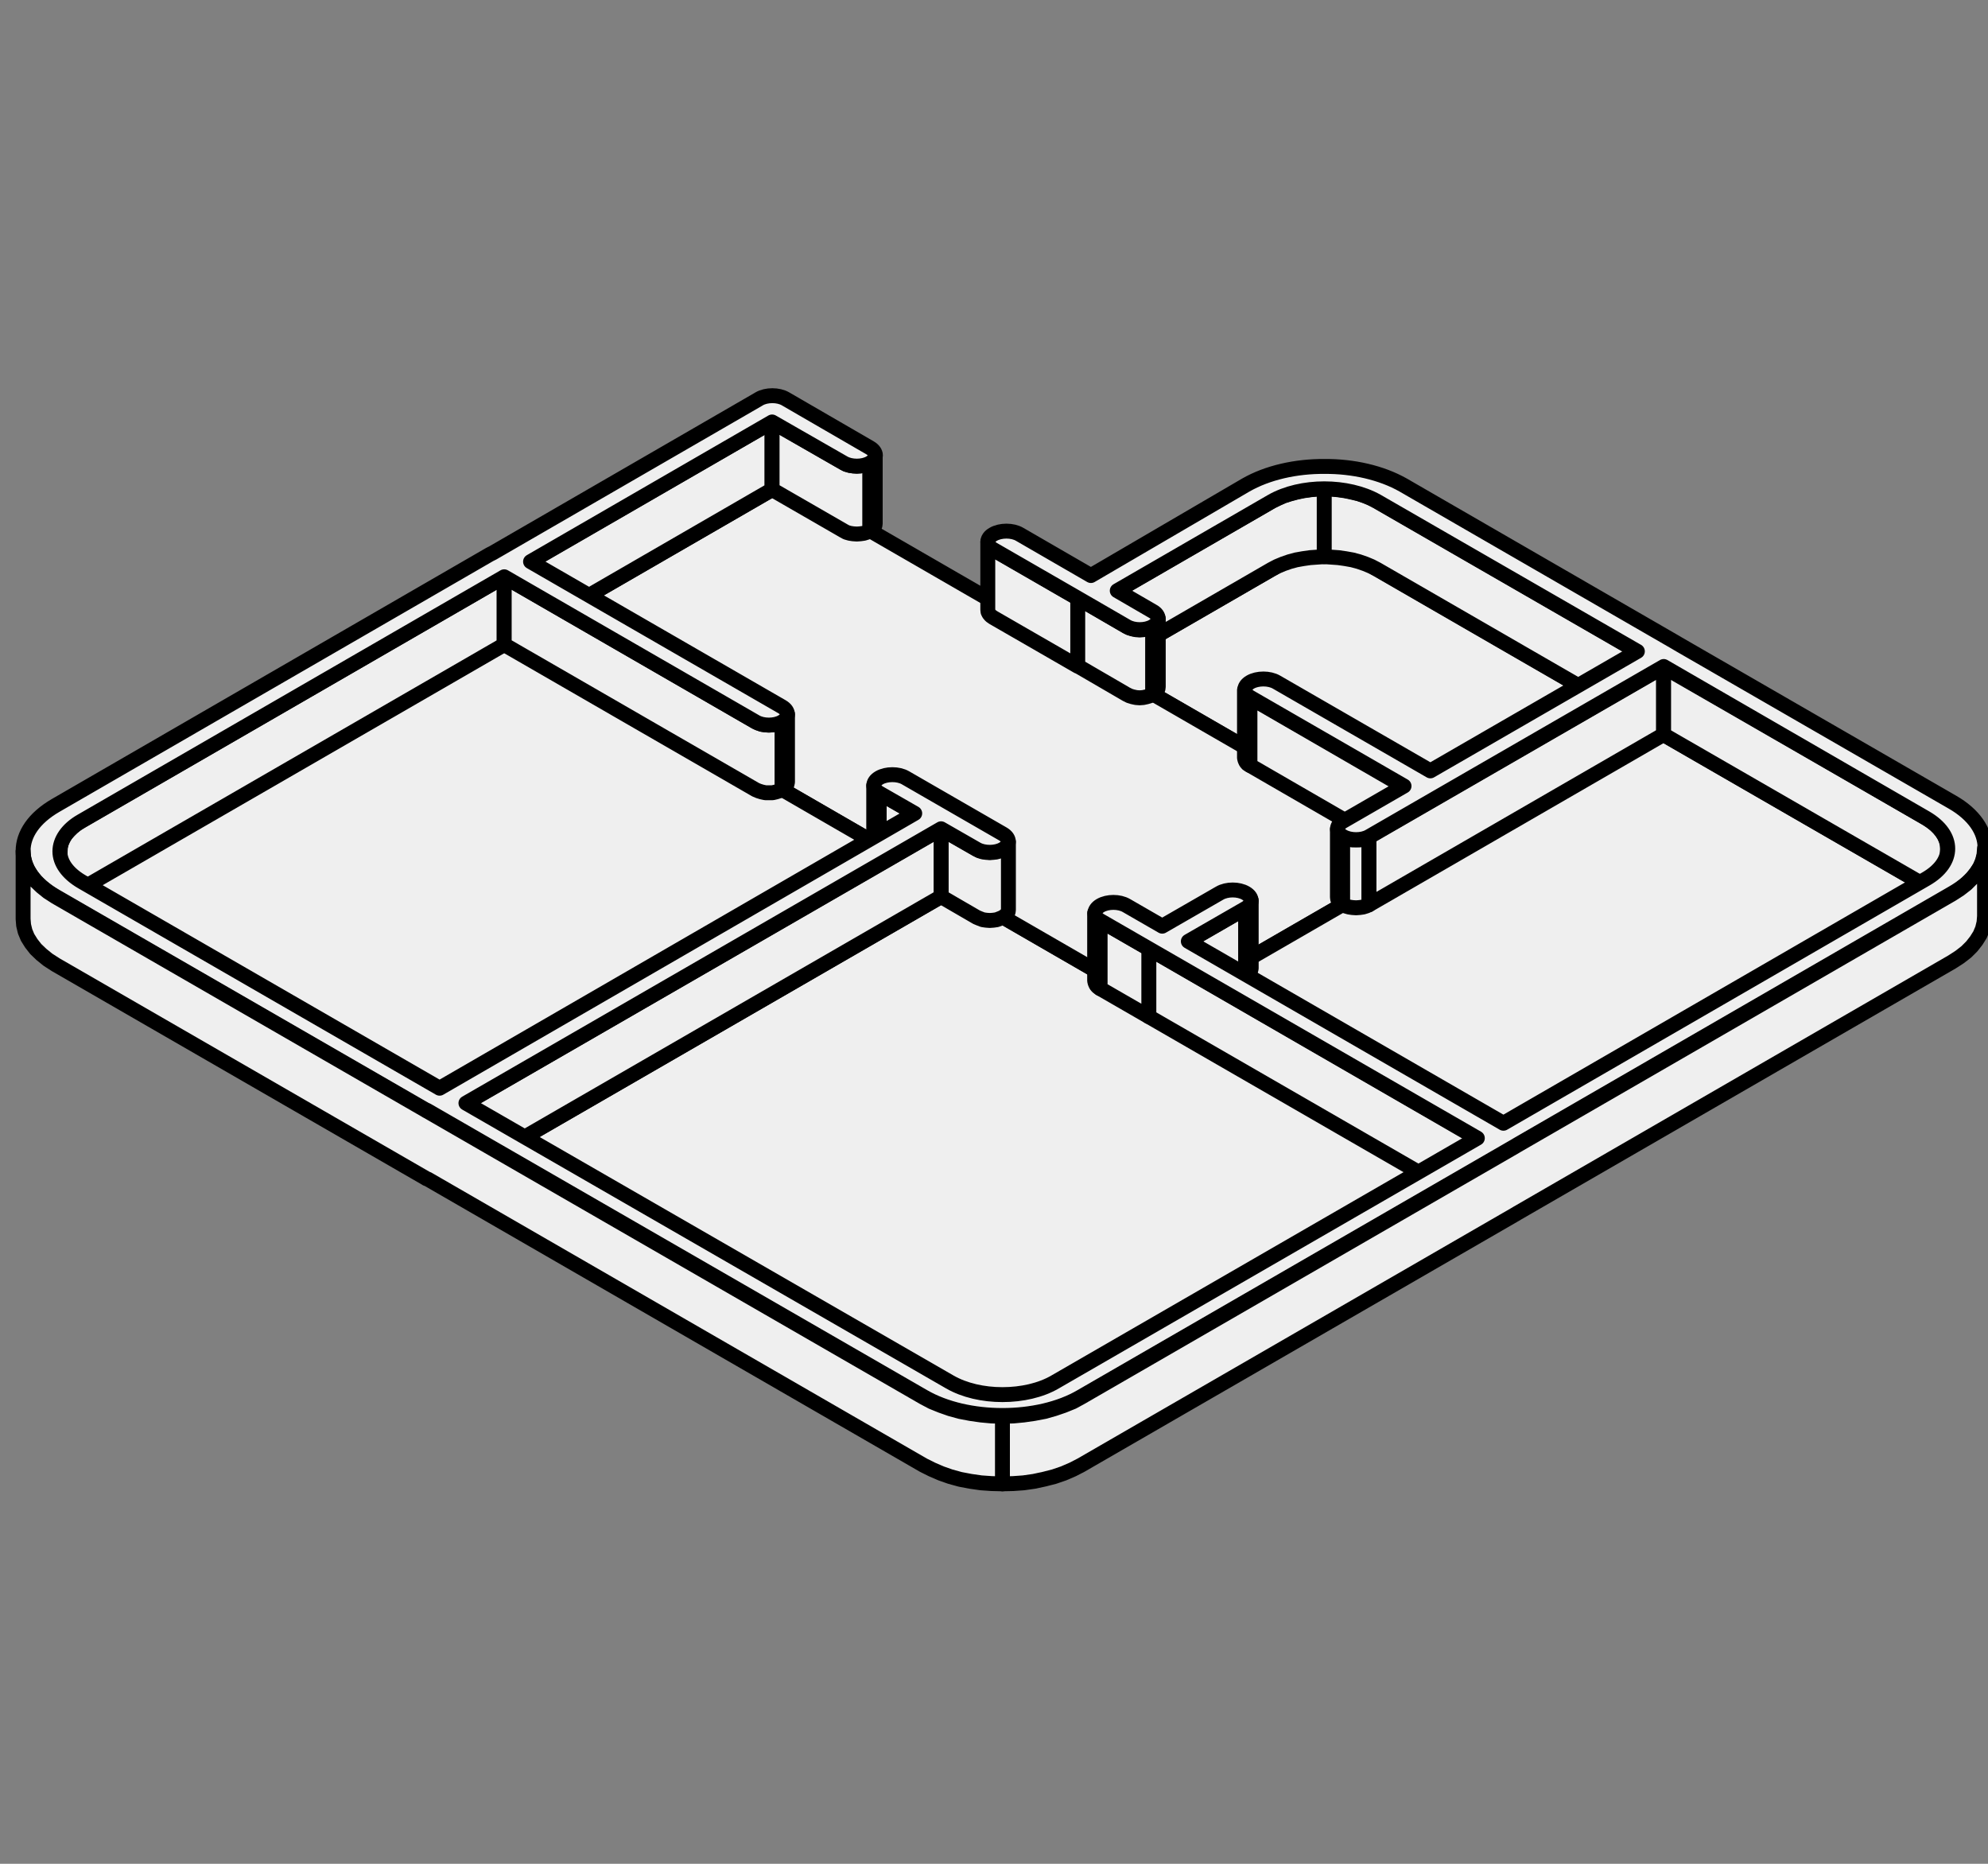
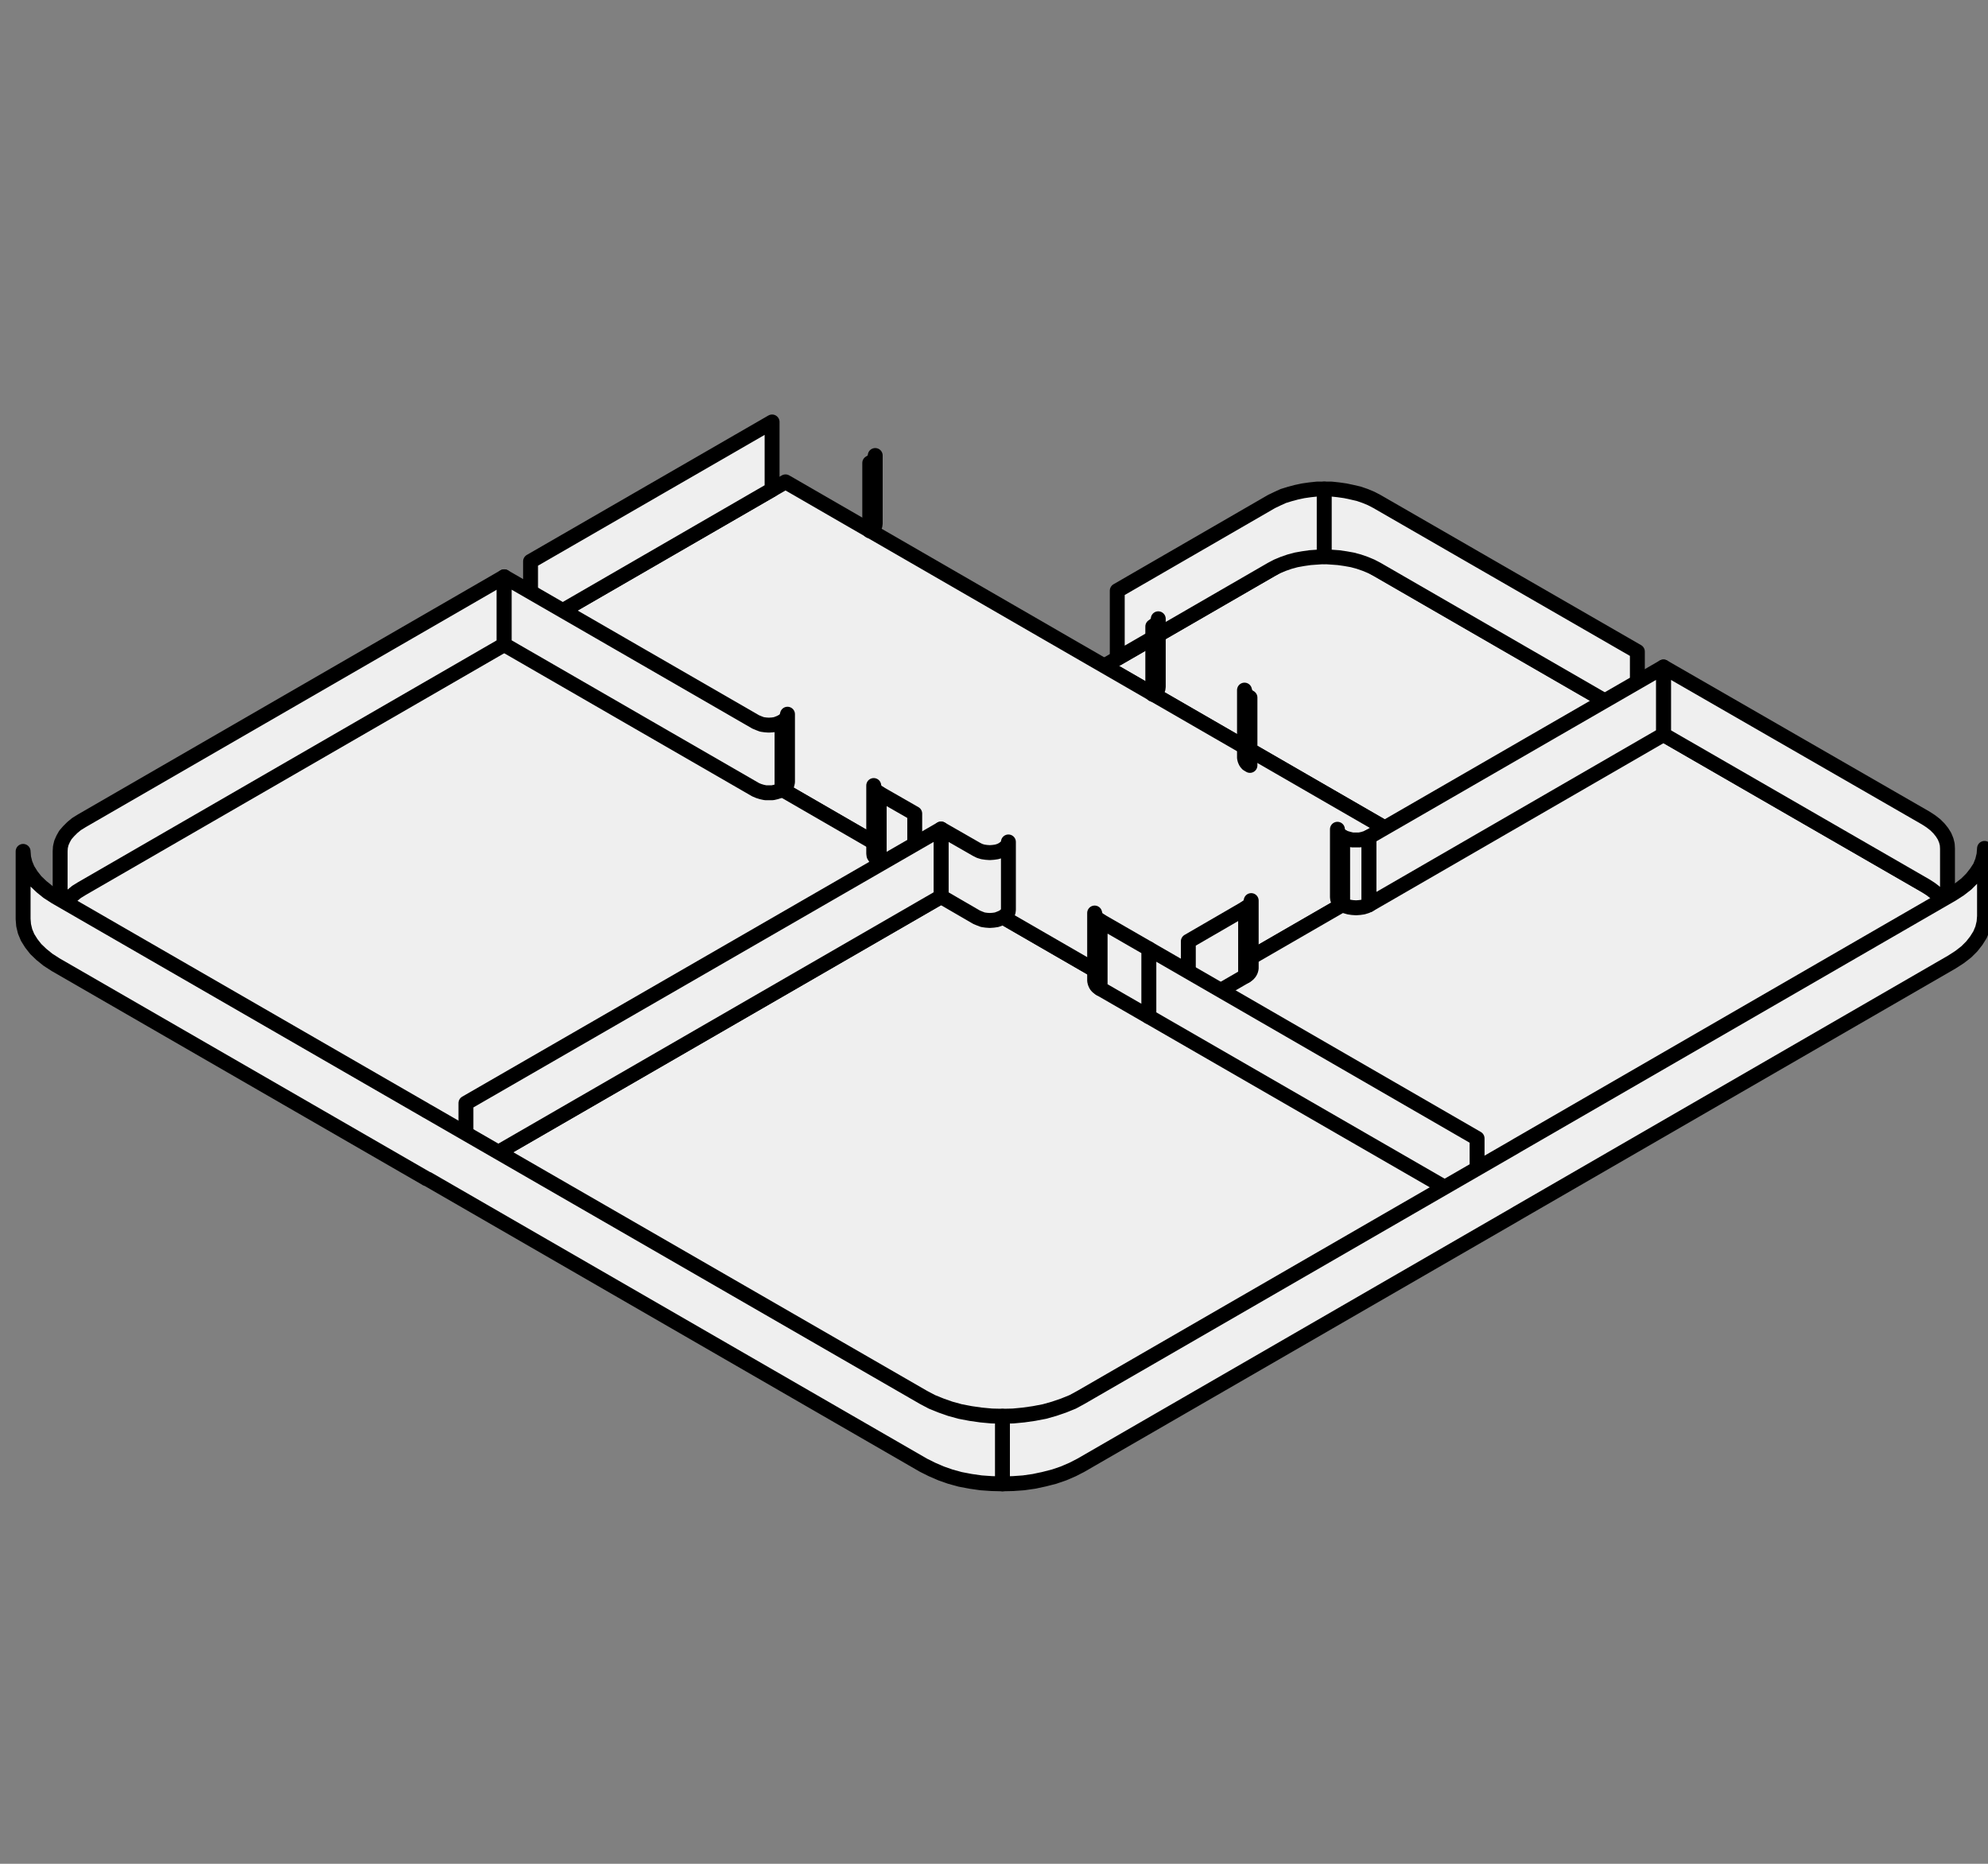
<svg xmlns="http://www.w3.org/2000/svg" id="Слой_1" x="0px" y="0px" viewBox="0 0 800 750" style="enable-background:new 0 0 800 750;" xml:space="preserve">
  <rect x="0" y="0" width="800" height="750" fill="#808080" stroke="none" />
  <style type="text/css"> .st0{fill-rule:evenodd;clip-rule:evenodd;fill:#EFEFEF;stroke:#000000;stroke-width:6;stroke-linecap:round;stroke-linejoin:round;stroke-miterlimit:10;} </style>
  <polygon class="st0" points="533,216.8 444.3,268 575.5,343.7 664.1,292.5 " />
  <polygon class="st0" points="511.7,229.1 514,227.9 516.4,226.9 519,226 521.6,225.3 524.4,224.8 527.2,224.4 530,224.2 532.9,224 532.9,196.8 530,196.8 527.2,197.1 524.4,197.5 521.6,198.1 519,198.8 516.4,199.6 514,200.7 511.7,201.8 449.6,237.7 449.6,265 " />
  <path class="st0" d="M599.7,482.3L416.6,588c-7.4,4.3-19.4,4.3-26.8,0L187.5,471.2L384,357.7L599.7,482.3z" />
  <polygon class="st0" points="467.6,406 575.5,343.7 316.1,193.9 208.2,256.2 " />
  <path class="st0" d="M373.4,351.6L176.8,465.1L25,377.4c-7.4-4.2-7.4-11.2,0-15.5l183.2-105.8L373.4,351.6z" />
  <path class="st0" d="M782.9,376.5L599.7,482.3L467.6,406l196.5-113.5L782.9,361C790.2,365.3,790.2,372.3,782.9,376.5z" />
  <polygon class="st0" points="350,186.3 350,213.6 351,212.9 351.7,212.2 352.1,211.4 352.2,210.6 352.2,183.3 352.1,184.1 351.7,184.9 351,185.7 " />
  <polygon class="st0" points="351.6,316.1 351.6,343.4 351.7,344.2 352.2,345 352.8,345.8 353.8,346.5 353.8,319.2 352.8,318.5 352.2,317.8 351.7,316.9 " />
  <polygon class="st0" points="478.2,378.8 478.2,406.1 501.3,392.7 501.3,365.4 " />
  <polygon class="st0" points="669.4,268.4 669.4,295.6 775,356.5 777,357.8 778.8,359.2 780.3,360.7 781.5,362.2 782.5,363.8 783.2,365.4 783.6,367.1 783.7,368.8 783.7,341.5 783.6,339.8 783.2,338.2 782.5,336.5 781.5,334.9 780.3,333.4 778.8,331.9 777,330.5 775,329.2 " />
  <rect x="433.7" y="240.7" class="st0" width="0" height="27.3" />
-   <path class="st0" d="M453.3,279.4l1.2,0.6l1.3,0.4l1.4,0.3l1.4,0.1l1.4-0.1l1.4-0.3l1.3-0.4l1.2-0.6v-27.3l-1.2,0.6l-1.3,0.4 l-1.4,0.3l-1.4,0.1l-1.4-0.1l-1.4-0.3l-1.3-0.4l-1.2-0.6l-19.6-11.4v27.3L453.3,279.4L453.3,279.4z M397.5,218.1l0.1,0.8l0.4,0.8 l0.7,0.8l1,0.7l34,19.6v27.3l-34-19.6l-1-0.7l-0.7-0.8l-0.4-0.8l-0.1-0.9V218.1z" />
  <polygon class="st0" points="463.9,252.1 463.9,279.4 464.9,278.7 465.5,277.9 466,277.1 466.1,276.3 466.1,249 466,249.8 465.5,250.7 464.9,251.4 " />
  <polygon class="st0" points="554.1,229.1 658.9,289.6 658.9,262.2 554.1,201.8 551.8,200.6 549.4,199.6 546.8,198.7 544.2,198.1 541.4,197.5 538.6,197.1 535.8,196.8 532.9,196.8 532.9,224 535.8,224.2 538.6,224.4 541.4,224.8 544.2,225.3 546.8,226 549.4,226.9 551.8,227.9 " />
  <polygon class="st0" points="500.8,277.7 500.8,305 501,305.8 501.4,306.7 502,307.4 503,308 503,280.7 502,280.1 501.4,279.3 501,278.5 " />
-   <polygon class="st0" points="503,280.7 503,308 564.9,343.8 564.9,316.5 " />
  <polygon class="st0" points="538.2,333.7 538.2,361 538.3,361.8 538.7,362.6 539.4,363.4 540.3,364.1 540.3,336.8 539.4,336.1 538.7,335.4 538.3,334.5 " />
  <polygon class="st0" points="540.3,336.8 540.3,364.1 541.5,364.6 542.9,365 544.2,365.2 545.7,365.3 547.1,365.2 548.5,365 549.8,364.6 550.9,364.1 550.9,336.8 549.8,337.3 548.5,337.7 547.1,338 545.7,338 544.2,338 542.9,337.7 541.5,337.3 " />
  <polygon class="st0" points="550.9,336.8 550.9,364.1 669.4,295.6 669.4,268.4 " />
  <polygon class="st0" points="501.3,365.4 501.3,392.7 502.2,392.1 502.9,391.3 503.3,390.5 503.5,389.7 503.5,362.4 503.3,363.2 502.9,364 502.2,364.8 " />
  <polygon class="st0" points="462.3,381.8 462.3,409.1 594.4,485.3 594.4,458.1 " />
  <polygon class="st0" points="440.5,367.4 440.5,394.7 440.7,395.5 441.1,396.4 441.7,397.1 442.7,397.8 442.7,370.5 441.7,369.8 441.1,369.1 440.7,368.2 " />
  <polygon class="st0" points="442.7,370.5 442.7,397.8 462.3,409.1 462.3,381.8 " />
  <polygon class="st0" points="353.8,319.2 353.8,346.5 368.1,354.7 368.1,327.4 " />
  <polygon class="st0" points="378.7,333.6 378.7,360.8 393,369.1 394.2,369.6 395.5,370.1 396.9,370.3 398.3,370.4 399.7,370.3 401.1,370.1 402.4,369.6 403.6,369.1 404.5,368.4 405.3,367.7 405.7,366.9 405.8,366.1 405.8,338.8 405.7,339.6 405.3,340.4 404.5,341.1 403.6,341.8 402.4,342.4 401.1,342.8 399.7,343 398.3,343.1 396.9,343 395.5,342.8 394.2,342.4 393,341.8 " />
  <polygon class="st0" points="213.5,225.9 213.5,253.2 310.7,197 310.7,169.8 " />
  <polygon class="st0" points="32.9,357.6 202.9,259.4 202.9,232.1 32.9,330.3 30.8,331.6 29.1,333 27.6,334.5 26.3,336 25.4,337.6 24.7,339.2 24.3,340.9 24.2,342.6 24.2,369.8 24.3,368.2 24.7,366.5 25.4,364.9 26.3,363.3 27.6,361.8 29.1,360.3 30.8,358.9 " />
  <polygon class="st0" points="314.7,290.5 314.7,317.8 315.7,317.1 316.3,316.3 316.7,315.6 316.9,314.7 316.9,287.4 316.7,288.3 316.3,289 315.7,289.8 " />
  <polygon class="st0" points="202.9,232.1 202.9,259.4 304.1,317.8 305.3,318.3 306.6,318.7 308,319 309.4,319 310.9,319 312.2,318.7 313.5,318.3 314.7,317.8 314.7,290.5 313.5,291 312.2,291.5 310.9,291.7 309.4,291.8 308,291.7 306.6,291.5 305.3,291 304.1,290.5 " />
  <polygon class="st0" points="187.5,443.9 187.5,471.2 378.7,360.8 378.7,333.6 " />
-   <polygon class="st0" points="310.7,169.8 310.7,197 339.5,213.6 340.6,214.2 342,214.6 343.3,214.8 344.8,214.9 346.2,214.8 347.6,214.6 348.9,214.2 350,213.6 350,186.3 348.9,186.9 347.6,187.3 346.2,187.5 344.8,187.6 343.3,187.5 342,187.3 340.6,186.9 339.5,186.3 " />
-   <path class="st0" d="M339.5,186.3c2.9,1.7,7.7,1.7,10.6,0c2.9-1.7,2.9-4.4,0-6.1l-34-19.7c-2.9-1.7-7.7-1.7-10.6,0l-0.5,0.3 l-106.7,61.7c-0.2,0.1-0.4,0.2-0.6,0.3c-0.2,0.1-0.4,0.2-0.6,0.3l-174.7,101c-8.8,5.1-13.1,11.7-13.1,18.3c0,6.7,4.4,13.3,13.1,18.3 l148.9,85.9l0.3,0.1l0.4,0.2l199.6,115.1c8.8,5.1,20.3,7.6,31.8,7.6c11.5,0,23-2.5,31.7-7.6l174.7-100.9l0.5-0.3l0.5-0.3 l174.9-101.1c8.8-5,13.1-11.7,13.1-18.3c0-6.6-4.4-13.3-13.1-18.3l-110.4-63.7l-0.5-0.3l-0.5-0.3l-109.6-63.3 c-8.8-5-20.3-7.6-31.7-7.5c-11.5-0.1-23,2.5-31.7,7.5L439,231.6L410.3,215c-2.9-1.7-7.7-1.7-10.6,0c-2.9,1.6-2.9,4.4,0,6.1l34,19.6 l0,0l19.7,11.4c2.9,1.7,7.6,1.7,10.5,0c2.9-1.7,2.9-4.5,0-6.1l-14.3-8.3l62.1-35.9c5.9-3.4,13.6-5.1,21.2-5.1c7.7,0,15.3,1.7,21.2,5 l104.8,60.4l-83.3,48.1l-61.9-35.7c-2.9-1.7-7.7-1.7-10.6,0c-2.9,1.7-2.9,4.4,0,6.1l61.9,35.7l-24.6,14.2c-2.9,1.7-2.9,4.5,0,6.1 c2.9,1.7,7.7,1.7,10.6,0l118.5-68.4L775,329.2c5.8,3.4,8.8,7.8,8.8,12.3c0,4.4-2.9,8.8-8.8,12.2l-170,98.3l-126.8-73.2l23.1-13.3 c2.9-1.7,2.9-4.4,0-6.1c-2.9-1.7-7.6-1.7-10.5,0l-23.1,13.3l-14.4-8.3c-2.9-1.7-7.6-1.7-10.5,0c-2.9,1.7-2.9,4.5,0,6.1l19.6,11.3 l132.1,76.2l-169.9,98.1c-5.8,3.4-13.5,5.1-21.2,5.1s-15.3-1.7-21.2-5.1L187.5,443.9l191.2-110.4l14.3,8.2c2.9,1.7,7.7,1.7,10.6,0 c2.9-1.7,2.9-4.4,0-6.1L384,324.3L364.4,313c-2.9-1.7-7.7-1.7-10.6,0c-2.9,1.7-2.9,4.4,0,6.1l14.3,8.2L176.9,437.9L32.9,354.8 c-5.8-3.4-8.8-7.8-8.8-12.2c0-4.4,2.9-8.9,8.7-12.2l170.1-98.3l101.2,58.4c2.9,1.7,7.7,1.7,10.6,0c2.9-1.7,2.9-4.4,0-6.1 l-101.2-58.4l97.2-56.2L339.5,186.3z" />
  <polygon class="st0" points="403.4,569.9 403.4,597.1 407.7,597 411.9,596.7 416.1,596.1 420.3,595.2 424.2,594.2 428,592.9 431.7,591.3 435,589.6 609.7,488.7 610.2,488.4 610.7,488.1 785.5,387.1 788.6,385.1 791.3,383 793.5,380.8 795.3,378.5 796.8,376.1 797.8,373.7 798.4,371.2 798.6,368.7 798.6,341.4 798.4,343.9 797.8,346.4 796.8,348.9 795.3,351.2 793.5,353.5 791.3,355.7 788.6,357.8 785.5,359.8 610.7,460.8 610.2,461.1 609.7,461.4 435,562.3 431.7,564.1 428,565.6 424.2,566.9 420.3,568 416.1,568.8 411.9,569.4 407.7,569.8 " />
  <polygon class="st0" points="9.3,342.6 9.3,369.8 9.5,372.3 10.1,374.8 11.1,377.2 12.6,379.6 14.4,381.9 16.7,384.1 19.3,386.2 22.4,388.2 171.3,474.1 171.6,474.3 172,474.4 371.6,589.6 375,591.3 378.7,592.9 382.4,594.2 386.4,595.3 390.6,596.1 394.8,596.7 399.1,597 403.4,597.1 403.4,569.9 399.1,569.8 394.8,569.4 390.6,568.8 386.4,568 382.4,566.9 378.7,565.6 375,564.1 371.6,562.3 172,447.2 171.6,447 171.3,446.8 22.4,360.9 19.3,358.9 16.7,356.8 14.4,354.6 12.6,352.3 11.1,349.9 10.1,347.5 9.5,345.1 " />
</svg>